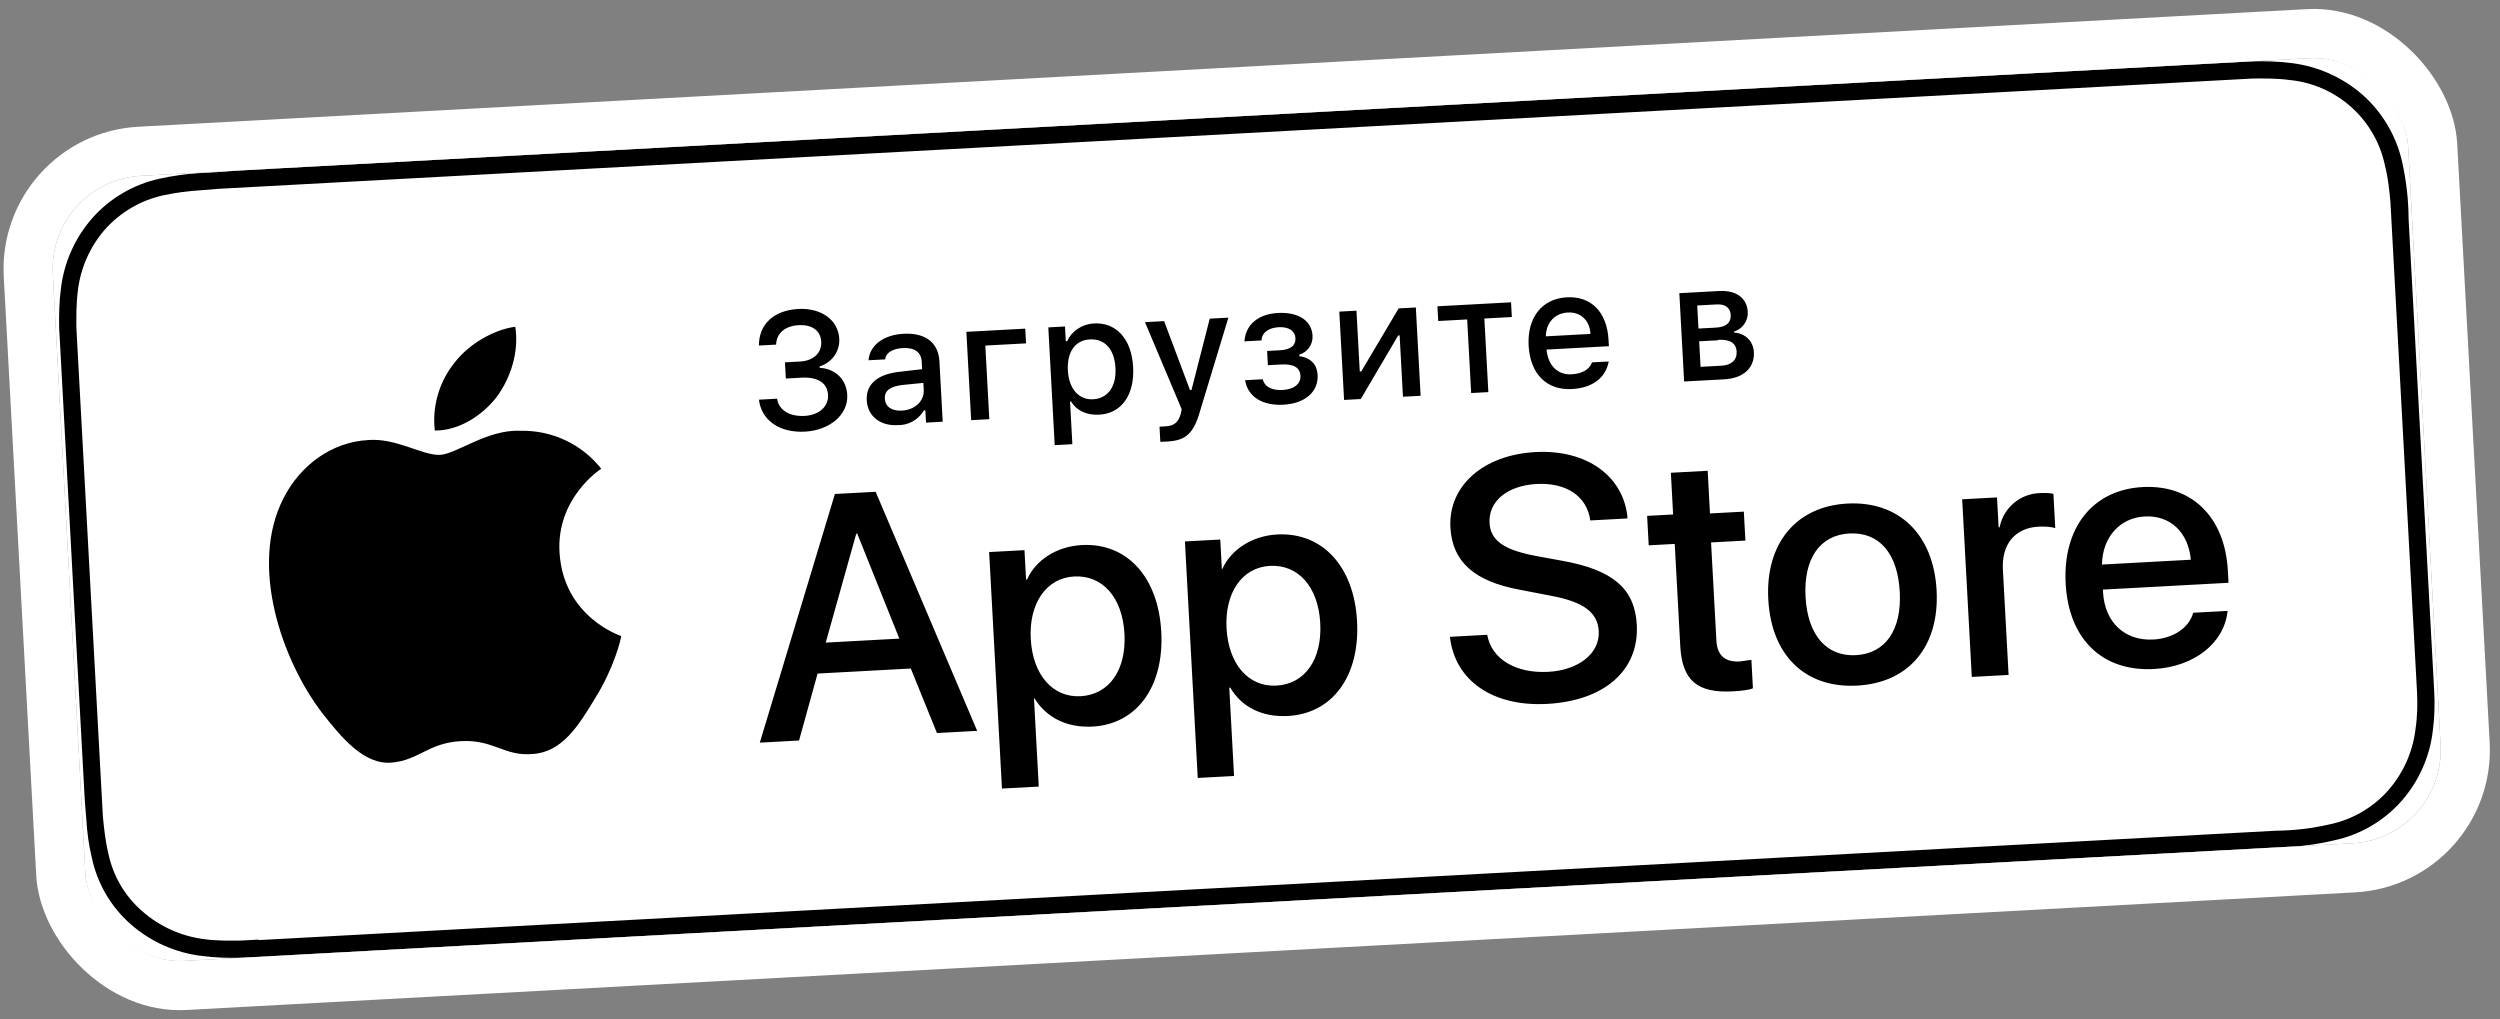
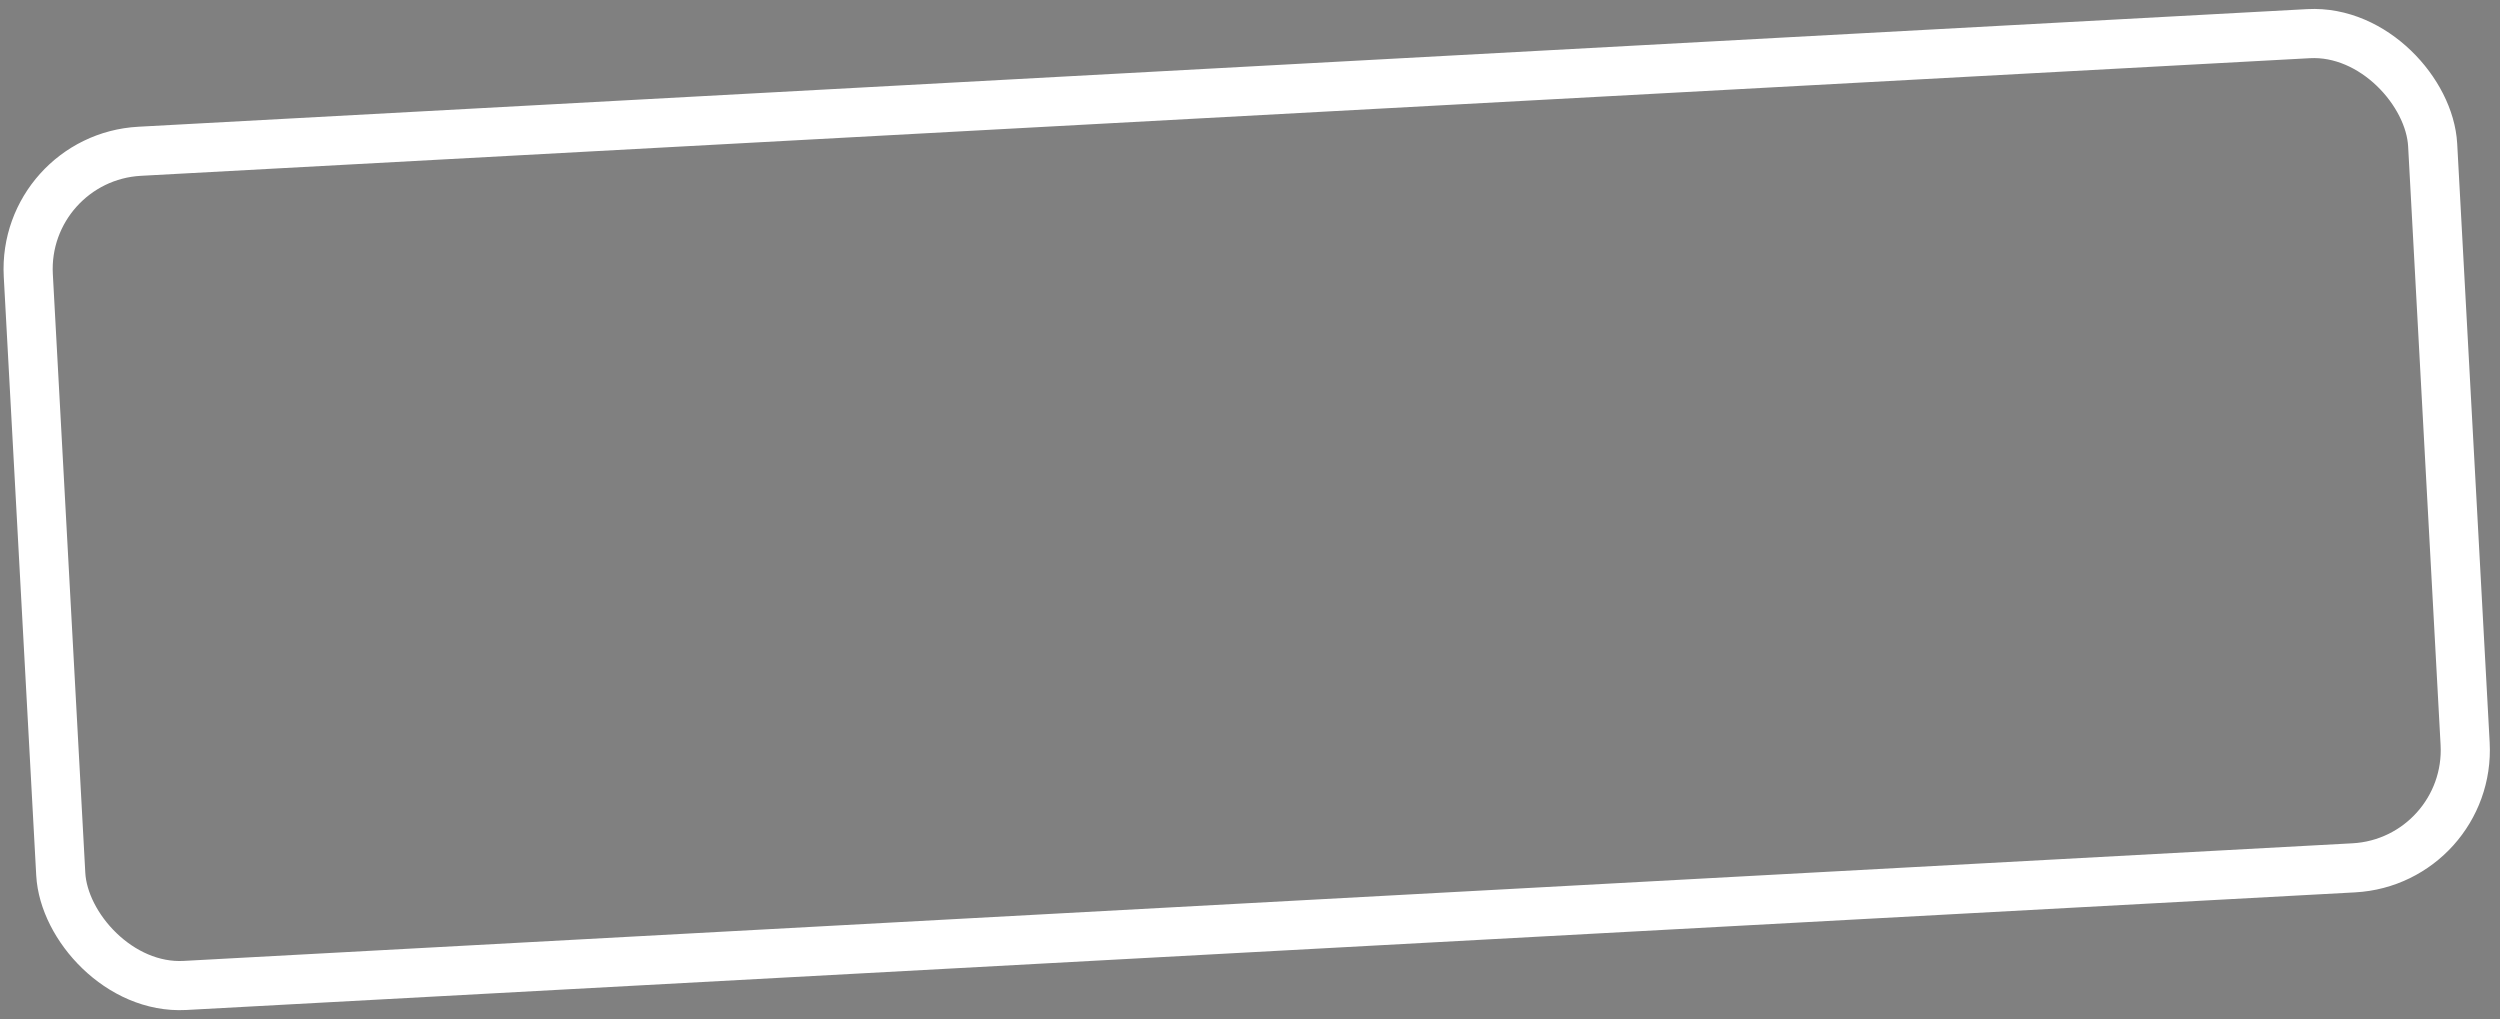
<svg xmlns="http://www.w3.org/2000/svg" width="157" height="64" viewBox="0 0 157 64" fill="none">
  <rect x="0" y="0" width="157" height="64" fill="#808080" stroke="none" />
  <g clip-path="url(#clip0_551_139)">
-     <rect x="3" y="11.358" width="148.13" height="49.377" rx="5.863" transform="rotate(-3.104 3 11.358)" fill="white" />
-     <path fill-rule="evenodd" clip-rule="evenodd" d="M141.628 53.29L15.163 60.147C14.329 60.162 13.494 60.145 12.684 60.035C11.03 59.84 9.473 59.149 8.219 58.051C6.968 56.957 6.107 55.485 5.766 53.858C5.567 53.034 5.46 52.205 5.417 51.404L5.323 50.235L3.779 21.762L3.715 20.591C3.701 19.757 3.717 18.922 3.828 18.112C4.023 16.467 4.716 14.92 5.813 13.678C6.918 12.44 8.386 11.582 10.007 11.225C10.815 11.047 11.635 10.93 12.46 10.876L13.631 10.812L14.954 10.71L141.451 3.85C142.253 3.838 143.089 3.854 143.929 3.963C145.572 4.17 147.115 4.861 148.364 5.948C149.609 7.052 150.478 8.518 150.847 10.14C151.116 11.33 151.255 12.545 151.26 13.765L152.866 43.378C152.911 44.21 152.894 45.045 152.784 45.855C152.599 47.512 151.906 49.072 150.801 50.32C149.691 51.569 148.21 52.429 146.576 52.775C145.398 53.053 144.194 53.202 142.984 53.217L141.628 53.29ZM16.244 59.007L15.135 59.067C14.425 59.075 13.591 59.089 12.812 58.977C11.38 58.794 10.035 58.189 8.948 57.239C7.849 56.291 7.094 55.007 6.802 53.585C6.603 52.761 6.527 51.931 6.461 51.286L4.857 21.703L4.797 20.594C4.793 19.945 4.779 19.111 4.888 18.271C5.051 16.84 5.647 15.493 6.594 14.408C7.564 13.32 8.855 12.569 10.279 12.261C11.037 12.1 11.807 11.996 12.58 11.951L13.688 11.86L141.478 4.931C142.096 4.928 142.961 4.912 143.77 5.023C145.217 5.16 146.582 5.758 147.664 6.728C148.746 7.699 149.487 8.991 149.78 10.414C149.976 11.176 150.049 11.945 150.121 12.714L151.789 43.467C151.827 44.176 151.811 45.011 151.697 45.759C151.533 47.19 150.938 48.538 149.99 49.622C149.026 50.717 147.733 51.47 146.305 51.769C145.197 52.025 144.064 52.159 142.927 52.169L16.246 59.038L16.244 59.007ZM65.234 49.397L62.923 49.522L62.118 34.669L64.337 34.549L64.437 36.398L64.498 36.395C65.049 35.159 66.364 34.316 67.935 34.23C70.77 34.077 72.741 36.226 72.928 39.677C73.115 43.128 71.388 45.478 68.615 45.629C67.013 45.715 65.711 45.075 64.964 43.849L64.934 43.85L65.234 49.397ZM77.499 48.732L75.218 48.855L74.413 34.003L76.632 33.882L76.732 35.731L76.763 35.73C77.314 34.494 78.659 33.649 80.2 33.565C83.035 33.411 85.036 35.559 85.223 39.01C85.411 42.462 83.684 44.811 80.879 44.964C79.277 45.05 77.975 44.41 77.26 43.182L77.198 43.185L77.499 48.732ZM102.181 32.559L99.87 32.684C99.663 31.15 98.349 30.294 96.5 30.394C94.651 30.495 93.469 31.486 93.543 32.842C93.601 33.92 94.406 34.526 96.436 34.91L98.122 35.22C101.305 35.789 102.668 36.983 102.79 39.232C102.945 42.098 100.762 44.009 97.156 44.205C93.767 44.388 91.361 42.757 91.056 39.992L93.398 39.865C93.666 41.396 95.199 42.302 97.233 42.191C99.143 42.088 100.477 41.027 100.401 39.64C100.338 38.469 99.467 37.805 97.438 37.421L95.439 37.035C92.598 36.509 91.203 35.286 91.086 33.13C90.944 30.51 93.156 28.567 96.423 28.39C99.658 28.214 101.975 29.912 102.21 32.526L102.181 32.559ZM132.062 37.027L132.07 37.181C132.174 39.092 133.442 40.259 135.23 40.162C136.493 40.094 137.476 39.422 137.734 38.481L139.892 38.364C139.692 40.384 137.795 41.877 135.268 42.014C132.033 42.19 129.913 40.141 129.724 36.659C129.533 33.146 131.413 30.757 134.556 30.587C137.637 30.42 139.726 32.47 139.909 35.829L139.95 36.599L132.031 37.029L132.062 37.027ZM111.048 37.641C110.858 34.128 112.802 31.797 116.007 31.624C119.242 31.448 121.427 33.555 121.618 37.068C121.808 40.581 119.893 42.879 116.627 43.056C113.391 43.231 111.24 41.185 111.048 37.641ZM107.356 32.247L109.513 32.13L109.612 33.948L107.455 34.065L107.789 40.228C107.839 41.153 108.326 41.59 109.251 41.54L109.987 41.438L110.084 43.225C109.842 43.331 109.351 43.389 108.827 43.417C106.578 43.539 105.637 42.725 105.52 40.568L105.173 34.158L103.539 34.247L103.439 32.398L105.072 32.309L104.93 29.69L107.242 29.565L107.385 32.215L107.356 32.247ZM35.139 34.711C34.925 31.323 37.639 29.506 37.759 29.438C37.156 28.674 36.384 28.061 35.503 27.648C34.622 27.234 33.657 27.031 32.684 27.055C30.608 26.952 28.684 28.509 27.636 28.565C26.558 28.624 24.858 27.48 23.104 27.637C20.855 27.759 18.862 29.196 17.801 31.293C15.622 35.553 17.736 41.495 20.199 44.731C21.428 46.302 22.851 48.048 24.604 47.891C26.327 47.736 26.886 46.655 28.951 46.543C31.015 46.431 31.661 47.509 33.445 47.35C35.294 47.25 36.346 45.555 37.366 43.861C38.589 41.91 39.015 40.063 39.008 39.94C39.008 39.94 35.391 38.776 35.139 34.711ZM61.336 45.9L58.84 46.035L57.199 41.983L51.344 42.3L50.181 46.504L47.716 46.638L52.432 31.022L54.99 30.884L61.367 45.898L61.336 45.9ZM126.14 42.386L123.829 42.511L123.224 31.356L125.412 31.237L125.514 33.117L125.576 33.114C125.692 32.514 126.011 31.973 126.48 31.582C126.948 31.191 127.537 30.973 128.148 30.965C128.456 30.949 128.766 30.963 128.954 31.014L129.071 33.171C128.881 33.089 128.446 33.051 128.015 33.074C126.536 33.154 125.696 34.189 125.781 35.76L126.14 42.386ZM119.305 37.162C119.175 34.759 118.019 33.4 116.14 33.502C114.291 33.602 113.258 35.08 113.388 37.483C113.519 39.887 114.705 41.244 116.554 41.144C118.403 41.044 119.435 39.566 119.305 37.162ZM82.912 39.136C82.789 36.855 81.537 35.44 79.75 35.537C77.994 35.632 76.906 37.236 77.027 39.455C77.149 41.704 78.401 43.151 80.158 43.056C81.945 42.959 83.036 41.416 82.912 39.136ZM70.617 39.802C70.493 37.522 69.242 36.106 67.455 36.203C65.698 36.299 64.611 37.903 64.731 40.121C64.853 42.371 66.106 43.818 67.863 43.722C69.65 43.625 70.741 42.083 70.617 39.802ZM53.834 33.511L53.773 33.515L51.856 40.356L56.479 40.105L53.834 33.511ZM132.007 35.454L137.585 35.151C137.43 33.429 136.289 32.347 134.687 32.434C133.115 32.519 132.039 33.752 132.006 35.423L132.007 35.454ZM72.867 27.72L72.817 26.795L73.187 26.775C73.711 26.747 74.009 26.545 74.162 25.95L74.21 25.7L71.905 20.231L73.106 20.166L74.732 24.497L74.825 24.492L75.972 20.011L77.143 19.947L75.36 25.823C74.972 27.204 74.471 27.664 73.331 27.726L72.9 27.749L72.867 27.72ZM67.314 27.897L66.235 27.956L65.834 20.56L66.882 20.503L66.932 21.428L67.024 21.423C67.299 20.79 67.955 20.352 68.695 20.312C70.112 20.235 71.066 21.296 71.161 23.053C71.257 24.809 70.423 25.967 69.037 26.042C68.235 26.086 67.601 25.78 67.261 25.211L67.199 25.215L67.344 27.896L67.314 27.897ZM48.74 21.642L47.661 21.7C47.651 20.372 48.592 19.486 50.133 19.403C51.581 19.324 52.643 20.101 52.707 21.272C52.75 22.073 52.232 22.781 51.472 23.008L51.477 23.1C52.407 23.143 53.152 23.782 53.207 24.799C53.274 26.032 52.122 27.021 50.551 27.107C48.979 27.192 47.825 26.42 47.66 25.1L48.801 25.038C48.901 25.743 49.573 26.171 50.528 26.119C51.453 26.069 52.041 25.511 52.002 24.803C51.962 24.063 51.384 23.662 50.336 23.718L49.35 23.772L49.295 22.755L50.25 22.703C51.082 22.658 51.612 22.166 51.573 21.457C51.537 20.779 51.02 20.375 50.157 20.421C49.295 20.468 48.763 20.93 48.74 21.642ZM97.124 21.954L97.128 22.016C97.241 22.968 97.829 23.554 98.692 23.507C99.37 23.47 99.819 23.199 99.98 22.757L101.028 22.701C100.837 23.731 100.006 24.363 98.712 24.433C97.14 24.518 96.095 23.493 95.998 21.706C95.903 19.95 96.827 18.756 98.399 18.671C99.94 18.587 100.923 19.616 101.016 21.341L101.038 21.742L97.124 21.954ZM79.23 21.379L78.151 21.438C78.219 20.414 78.986 19.724 80.249 19.655C81.574 19.583 82.378 20.158 82.428 21.082C82.458 21.637 82.113 22.119 81.596 22.271L81.601 22.363C82.349 22.477 82.713 22.921 82.746 23.537C82.805 24.616 81.948 25.342 80.592 25.416C79.36 25.483 78.374 24.98 78.191 23.877L79.3 23.817C79.419 24.305 79.895 24.526 80.542 24.491C81.251 24.453 81.696 24.12 81.668 23.596C81.639 23.072 81.225 22.847 80.455 22.889L79.623 22.934L79.575 22.04L80.376 21.997C81.054 21.96 81.379 21.695 81.354 21.233C81.333 20.832 81.006 20.51 80.297 20.549C79.681 20.582 79.265 20.883 79.226 21.317L79.23 21.379ZM55.62 22.567L54.542 22.625C54.615 21.694 55.475 21.029 56.739 20.961C58.125 20.886 58.932 21.522 58.996 22.693L59.202 26.483L58.154 26.54L58.112 25.769L58.02 25.774C57.853 26.062 57.612 26.3 57.322 26.463C57.031 26.625 56.702 26.707 56.37 26.698C55.291 26.757 54.486 26.151 54.431 25.134C54.377 24.148 55.085 23.523 56.405 23.358L57.91 23.184L57.885 22.722C57.852 22.106 57.434 21.819 56.695 21.859C56.078 21.893 55.659 22.132 55.588 22.538L55.62 22.567ZM64.436 21.563L61.878 21.702L62.129 26.324L60.989 26.386L60.688 20.839L64.386 20.639L64.436 21.563ZM85.518 25.056L84.408 25.116L84.108 19.569L85.186 19.511L85.393 23.332L85.486 23.327L87.836 19.367L88.915 19.309L89.215 24.855L88.106 24.916L87.897 21.064L87.805 21.069L85.456 25.059L85.518 25.056ZM108.321 23.82L105.763 23.958L105.462 18.411L107.958 18.276C109.068 18.216 109.714 18.737 109.761 19.6C109.791 20.155 109.417 20.669 108.9 20.821L108.903 20.883C109.617 20.937 110.108 21.436 110.144 22.113C110.196 23.069 109.523 23.754 108.29 23.821L108.321 23.82ZM94.974 19.907L93.217 20.003L93.468 24.625L92.389 24.683L92.139 20.061L90.321 20.16L90.27 19.235L94.893 18.985L94.943 19.909L94.974 19.907ZM58.013 24.508L57.988 24.045L56.635 24.18C55.868 24.284 55.542 24.549 55.569 25.042C55.598 25.566 56.044 25.82 56.63 25.788C57.462 25.743 58.049 25.186 58.011 24.477L58.013 24.508ZM107.91 21.369L106.708 21.434L106.795 23.037L108.12 22.965C108.736 22.932 109.089 22.603 109.061 22.079C109.031 21.525 108.617 21.3 107.877 21.34L107.91 21.369ZM70.052 23.113C69.989 21.942 69.395 21.263 68.44 21.315C67.516 21.365 66.999 22.104 67.063 23.275C67.125 24.415 67.75 25.123 68.644 25.075C69.569 25.024 70.116 24.284 70.052 23.113ZM31.208 24.91C32.071 23.72 32.602 22.115 32.361 20.521C31.041 20.685 29.422 21.608 28.529 22.799C28.055 23.39 27.704 24.069 27.494 24.797C27.284 25.524 27.22 26.286 27.306 27.038C28.821 27.049 30.284 26.104 31.208 24.91ZM107.819 19.118L106.586 19.185L106.665 20.633L107.774 20.573C108.421 20.538 108.714 20.244 108.689 19.782C108.666 19.35 108.373 19.088 107.819 19.118ZM97.11 21.12L99.883 20.97C99.837 20.107 99.252 19.583 98.451 19.626C97.65 19.669 97.094 20.256 97.079 21.122L97.11 21.12Z" fill="black" />
-   </g>
+     </g>
  <rect x="1.376" y="9.901" width="151.216" height="52.463" rx="7.406" transform="rotate(-3.104 1.376 9.901)" stroke="white" stroke-width="3.086" />
  <defs>
    <clipPath id="clip0_551_139">
-       <rect x="3" y="11.358" width="148.13" height="49.377" rx="5.863" transform="rotate(-3.104 3 11.358)" fill="white" />
-     </clipPath>
+       </clipPath>
  </defs>
</svg>